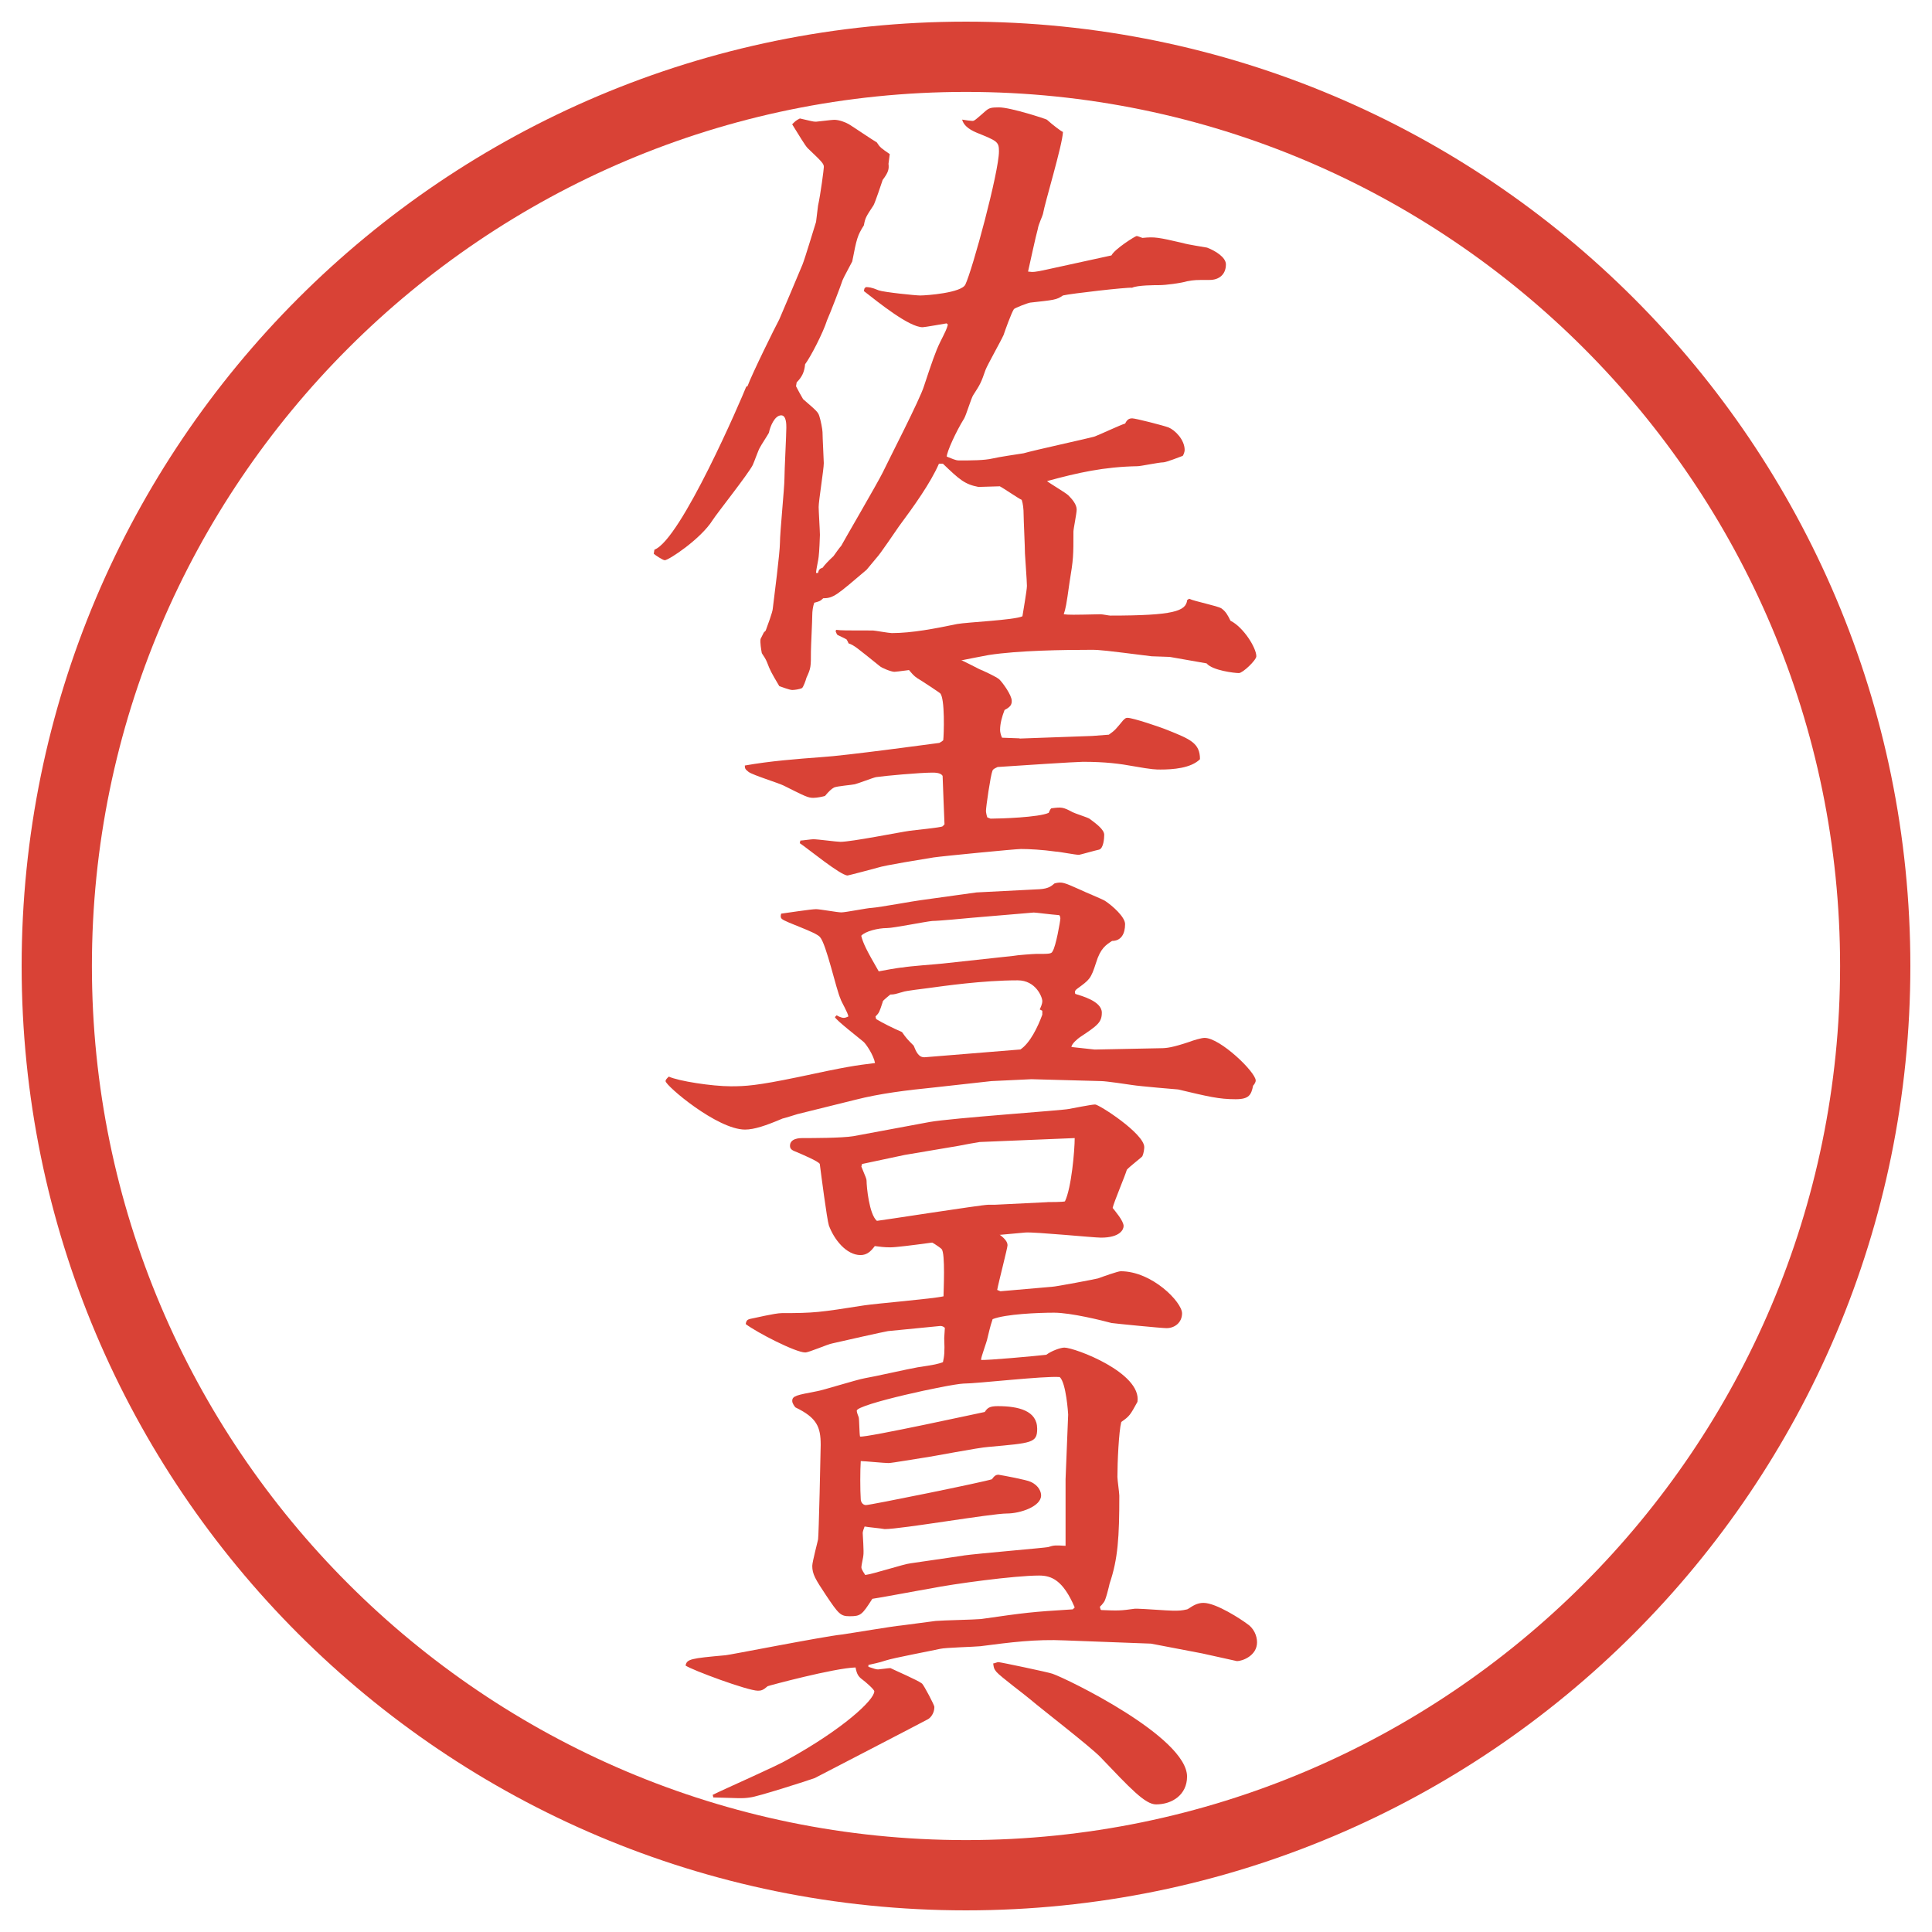
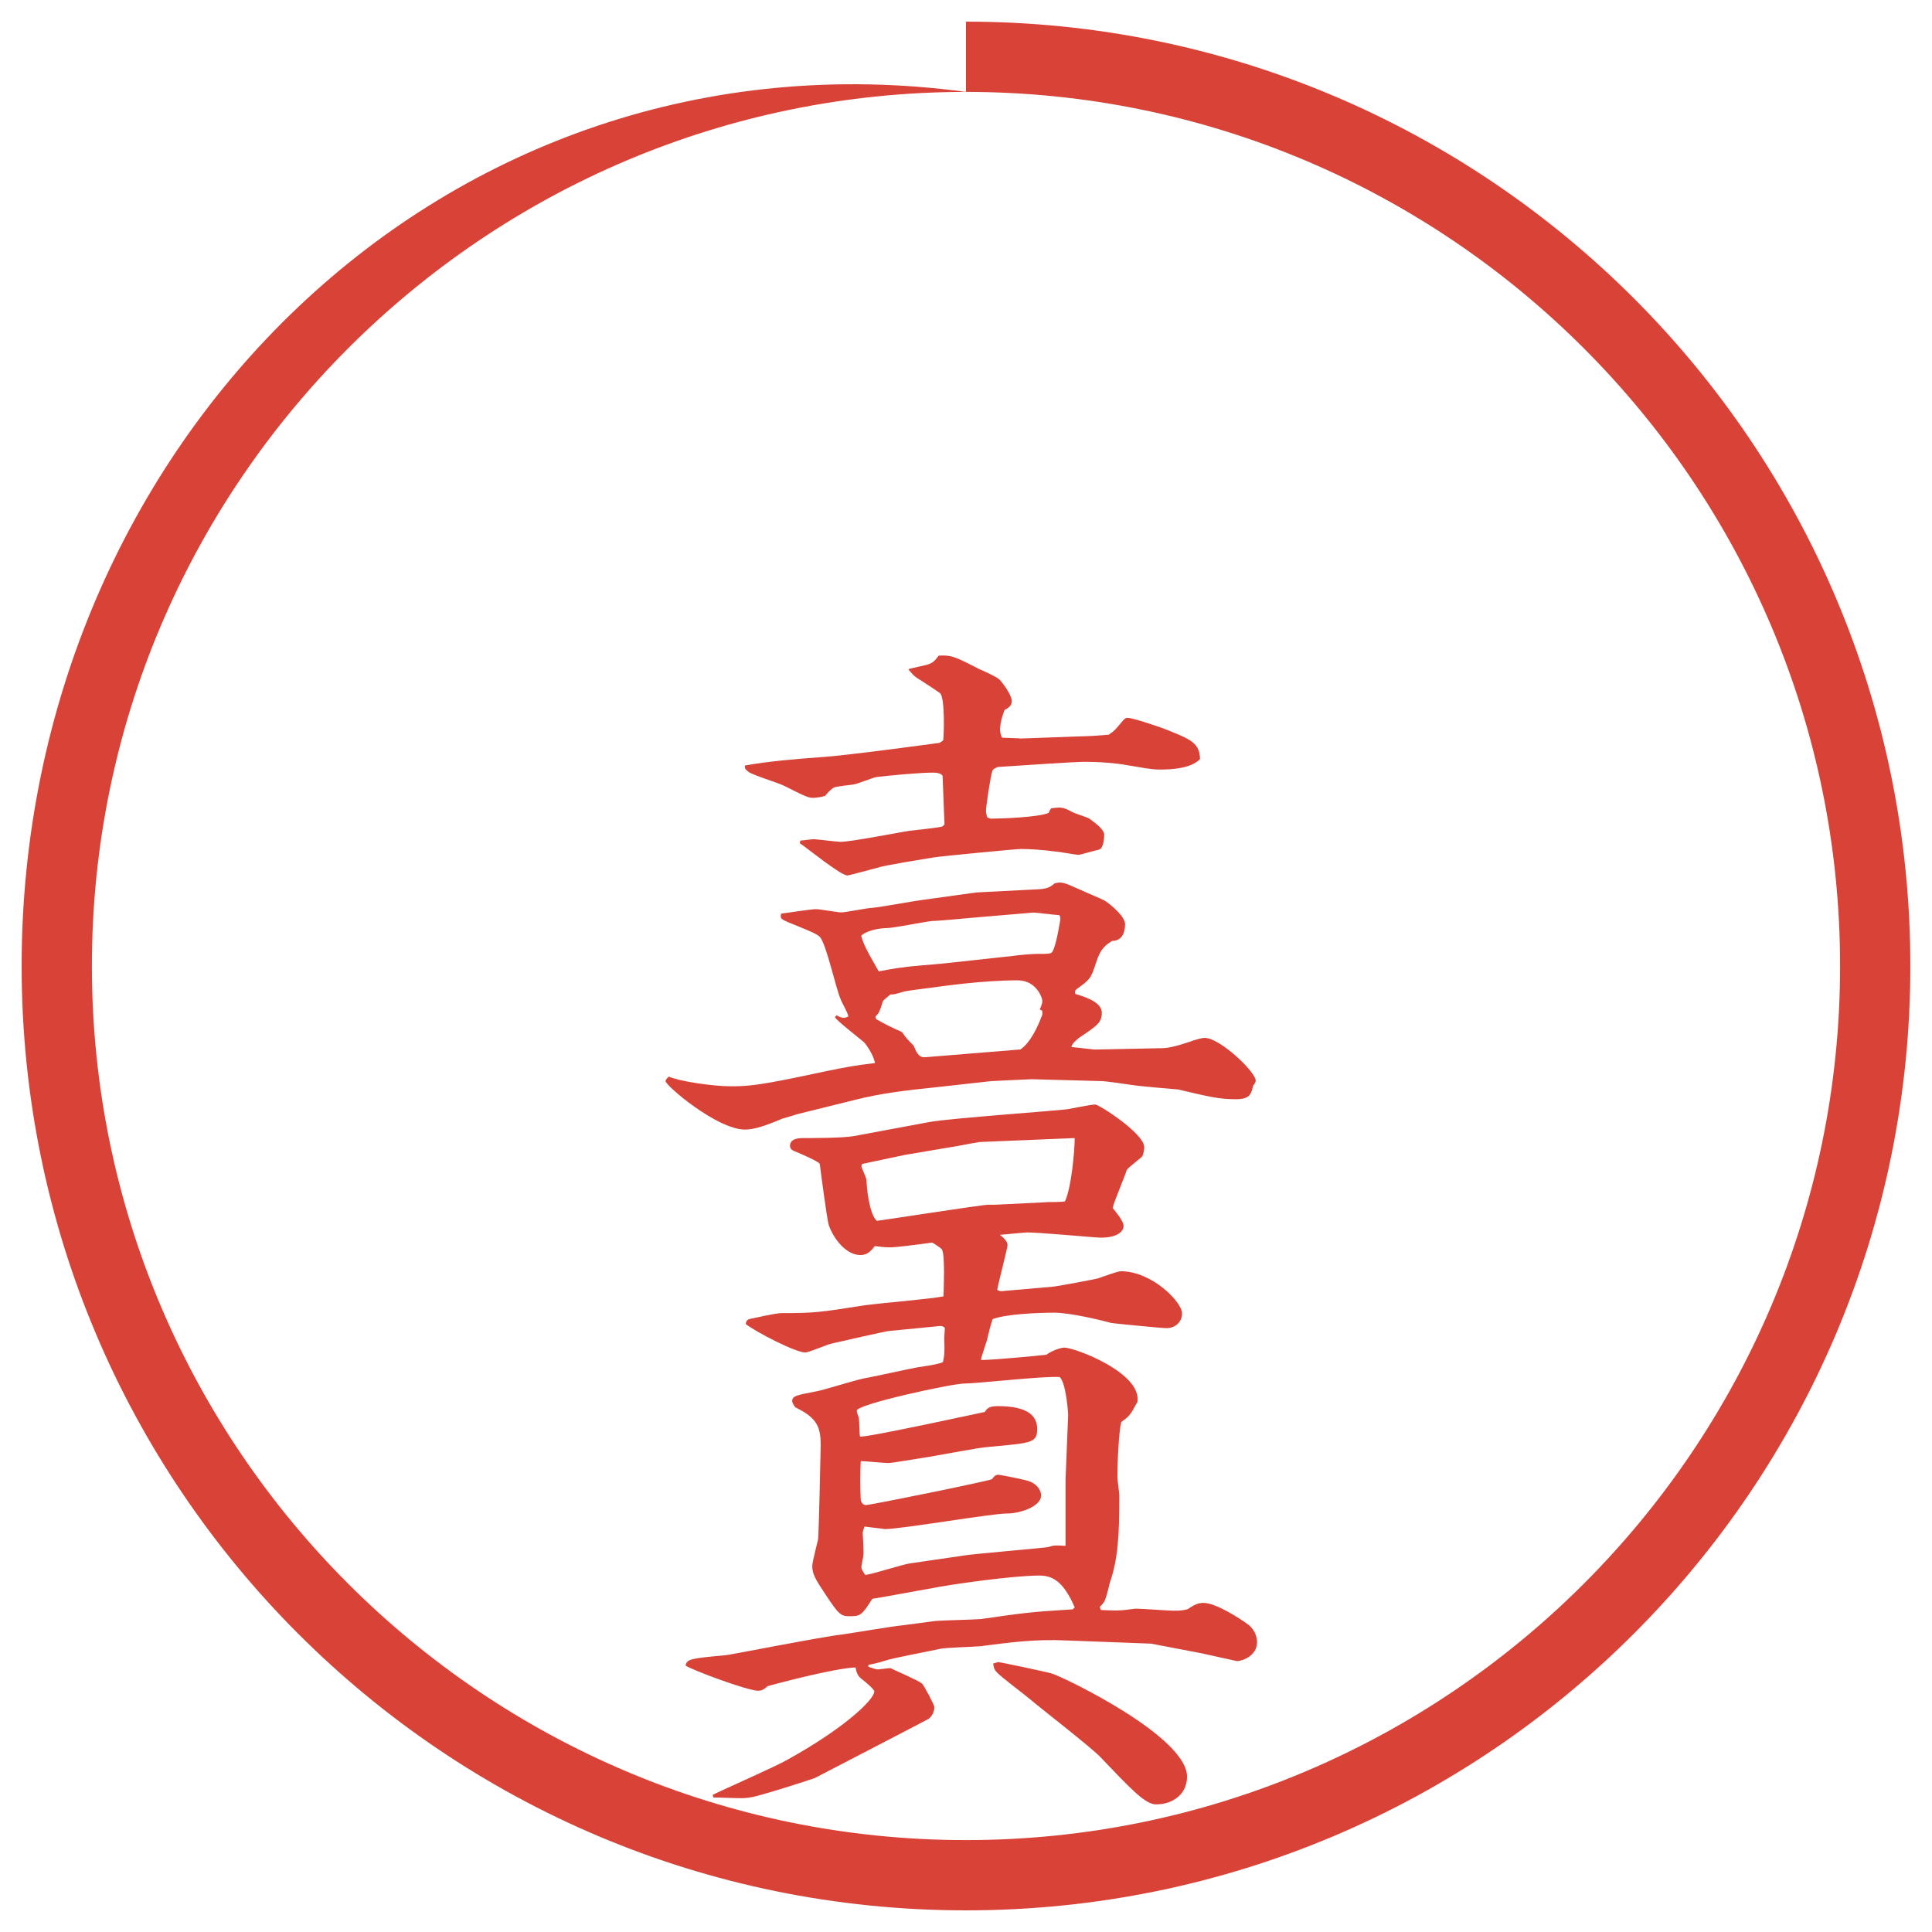
<svg xmlns="http://www.w3.org/2000/svg" id="_レイヤー_1" data-name="レイヤー_1" version="1.1" viewBox="0 0 27.496 27.496">
  <g id="_楕円形_1" data-name="楕円形_1">
-     <path d="M13.748,1.308c6.859,0,12.44,5.581,12.44,12.44s-5.581,12.44-12.44,12.44S1.308,20.607,1.308,13.748,6.889,1.308,13.748,1.308M13.748.308C6.325.308.308,6.325.308,13.748s6.017,13.44,13.44,13.44,13.44-6.017,13.44-13.44S21.171.308,13.748.308h0Z" fill="#d94236" />
+     <path d="M13.748,1.308c6.859,0,12.44,5.581,12.44,12.44s-5.581,12.44-12.44,12.44S1.308,20.607,1.308,13.748,6.889,1.308,13.748,1.308C6.325.308.308,6.325.308,13.748s6.017,13.44,13.44,13.44,13.44-6.017,13.44-13.44S21.171.308,13.748.308h0Z" fill="#d94236" />
  </g>
  <g>
-     <path d="M9.313,7.823c.377-.138,1.242-2.153,1.307-2.319l.019-.009c.064-.175.396-.847.451-.948.028-.064.294-.69.331-.782.037-.092.166-.524.193-.607l.028-.23c.037-.166.083-.524.083-.552,0-.046-.027-.074-.23-.267-.037-.037-.129-.193-.221-.34.046-.046.055-.055.11-.083.166.037.184.046.23.046.019,0,.221-.027.258-.027.073,0,.166.037.211.064.046.027.332.221.396.258.046.073.064.083.184.166l-.018.138c.009.074,0,.12-.083.23-.019.056-.101.304-.129.359-.11.166-.12.184-.138.286-.092.147-.102.184-.166.515-.027.055-.12.221-.138.267-.019.064-.175.469-.221.571-.055.175-.23.515-.312.625-.009.11-.046.184-.12.258l-.009.055c.027.055.074.138.101.184.193.166.212.184.23.239.019.055.046.193.046.23,0,.073.018.396.018.441,0,.092-.073.534-.073.625,0,.055.018.341.018.396,0,.027-.009.248-.018.312,0,.028-.037.184-.037.23h.028c.009-.046.027-.064.064-.073q.046-.064.156-.166c.019-.028.092-.129.11-.147.028-.055.506-.874.589-1.04.092-.193.534-1.049.589-1.233.11-.332.166-.497.23-.626.083-.166.092-.184.11-.249l-.018-.018c-.055.009-.313.055-.341.055-.193,0-.625-.35-.837-.515l.009-.037.019-.019c.037,0,.074,0,.184.046.074.027.524.073.589.073.092,0,.589-.037.644-.156.101-.211.478-1.601.478-1.896,0-.138-.027-.147-.322-.267q-.175-.074-.202-.184c.046.009.129.019.147.019.028,0,.046-.019.193-.147.046-.037.074-.046.184-.046.166,0,.672.166.682.175.082.074.202.166.229.175-.009.193-.257,1.003-.285,1.168-.009.037-.064.147-.073.212-.027.092-.12.524-.139.607.074.009.093.009.258-.027l.929-.203c.046-.092.34-.276.358-.276s.056.019.083.027c.175-.018.221-.009.58.074.055.019.294.055.34.064.12.046.268.138.268.239,0,.147-.102.221-.23.221-.202,0-.221,0-.322.019-.092.027-.304.055-.396.055-.055,0-.312,0-.387.037-.064-.009-.874.083-.984.11-.092.064-.128.064-.468.102-.046.009-.212.074-.23.092-.037.055-.129.313-.147.368-.036.083-.229.423-.257.497-.064.184-.074.203-.175.359-.027.037-.101.286-.129.332-.12.193-.248.479-.248.543.073.027.12.055.175.055.175,0,.359,0,.478-.028.074-.019.378-.064.441-.074.157-.046.92-.211,1.012-.239.073-.027.368-.166.433-.184.027-.056.055-.074.101-.074s.442.101.516.129c.092.037.23.175.23.322,0,.028-.019.074-.028.083-.046.018-.239.092-.275.092-.064,0-.322.055-.368.055-.479.009-.847.092-1.288.212.046.037.266.166.303.202.055.055.119.129.119.203,0,.055-.046.276-.046.312,0,.35,0,.387-.056.727-.046.331-.055.368-.082.451.073.009.119.009.524,0,.027,0,.119.019.138.019.911,0,1.076-.064,1.095-.221l.027-.019c.074.037.405.101.461.138.064.046.092.101.128.175.185.092.368.386.368.506,0,.055-.193.239-.248.239-.064,0-.377-.037-.46-.138-.056-.009-.47-.083-.524-.092-.037,0-.221-.009-.258-.009-.662-.083-.736-.092-.855-.092-.405,0-1.04.009-1.463.074-.156.027-.874.175-.984.193-.055.009-.331.046-.359.046-.046,0-.184-.056-.211-.083-.322-.258-.359-.294-.442-.322-.009-.027-.018-.037-.027-.055-.028-.018-.092-.046-.129-.064-.009-.009-.019-.027-.028-.055l.009-.018c.083.009.12.009.524.009.019,0,.23.037.267.037.285,0,.616-.064.929-.129.147-.027.81-.055.93-.11.009-.064.064-.368.064-.433,0-.073-.028-.432-.028-.46,0-.092-.019-.479-.019-.552q0-.129-.027-.212c-.046-.019-.258-.166-.312-.193-.046,0-.258.009-.304.009-.193-.037-.267-.101-.506-.331h-.056c-.12.276-.358.607-.57.893-.046.064-.267.396-.322.451-.009.009-.12.147-.138.166-.423.359-.469.405-.617.405-.046.046-.064.046-.128.064-.019.055-.028.12-.028.175,0,.083-.019.451-.019.516,0,.221,0,.239-.064.377-.009.037-.046.138-.064.147-.037.018-.111.027-.138.027-.037,0-.156-.046-.184-.055-.12-.202-.129-.221-.175-.34-.019-.046-.037-.074-.074-.129-.009-.046-.027-.156-.018-.202l.046-.092.027-.027c.019-.056.102-.267.102-.322.018-.147.101-.792.101-.929,0-.147.064-.782.064-.911,0-.12.027-.625.027-.727,0-.046,0-.175-.073-.175-.092,0-.157.156-.175.248-.019.037-.111.175-.129.212-.019.027-.083.211-.102.249-.073.138-.497.671-.57.782-.166.267-.625.571-.681.571-.028,0-.138-.074-.157-.092l.009-.055Z" fill="#d94236" />
    <path d="M11.908,14.449c.009.009.064.037.101.037.019,0,.046-.01.064-.019,0-.046-.101-.212-.11-.249-.064-.138-.202-.782-.294-.883-.064-.074-.479-.203-.543-.258-.018-.018-.018-.037-.009-.074.073-.009.423-.064.497-.064.055,0,.304.046.359.046.064,0,.377-.064.433-.064.12-.009.616-.101.699-.11l.791-.11.902-.046c.129-.009.166-.046.211-.083.11-.028.138-.009.368.092.055.028.304.129.35.157.11.073.285.23.285.331,0,.138-.056.239-.185.239-.083.055-.165.101-.229.313-.074.23-.092.239-.268.368-.036.027-.036.046-.027.073.083.027.378.102.378.267,0,.139-.064.185-.313.35-.027.019-.119.093-.119.139l.331.036.938-.019c.083,0,.166-.009.414-.092.046-.019.166-.055.212-.055.221,0,.727.487.727.607,0,.027-.027.064-.037.073-.027.129-.055.193-.248.193-.239,0-.387-.037-.819-.139-.009,0-.552-.046-.653-.063-.064-.01-.377-.056-.441-.056l-.993-.027-.571.027-.828.092c-.368.037-.754.083-1.113.175l-.819.203c-.028.009-.203.063-.212.063-.239.102-.405.157-.534.157-.396,0-1.131-.626-1.131-.69,0-.019.018-.037.046-.064.138.064.616.138.883.138.211,0,.368-.009.948-.129.727-.156.81-.165,1.104-.202-.019-.11-.129-.275-.166-.304-.064-.055-.387-.304-.405-.35l.027-.027ZM14.512,10.511l1.03-.037.239-.018c.092-.064.102-.083.202-.203.028-.027.037-.037.064-.037.074,0,.46.129.571.175.321.129.46.184.46.414-.129.129-.387.147-.562.147-.064,0-.12,0-.377-.046-.203-.037-.405-.064-.728-.064-.092,0-.938.055-1.213.074-.037.019-.065.027-.074.055-.027.064-.092.515-.092.57,0,.019.009.064.019.092l.046.018c.138,0,.69-.018.828-.083.019-.046.027-.055.037-.064.146-.019.165-.019.303.055.036.019.211.074.239.092.101.074.211.157.211.23,0,.046-.009.193-.073.211-.046.009-.276.074-.285.074-.056,0-.285-.046-.331-.046-.193-.027-.377-.037-.497-.037-.074,0-1.113.101-1.242.12-.166.028-.69.11-.801.147-.027.009-.414.11-.423.11-.101,0-.57-.387-.681-.46l.009-.037c.027,0,.156-.019.184-.019.064,0,.331.037.386.037.157,0,.847-.138.984-.157.056-.009.451-.046.47-.064l.027-.028c-.009-.175-.019-.515-.027-.69-.028-.046-.111-.046-.147-.046-.175,0-.681.046-.8.064-.046.009-.258.092-.304.102-.037.009-.258.027-.294.046-.037.019-.074.055-.129.12-.028.009-.11.027-.166.027-.074,0-.11-.018-.423-.175-.074-.037-.433-.147-.497-.193-.046-.037-.055-.046-.055-.092.359-.064.727-.092,1.095-.12.322-.018,1.601-.193,1.674-.202.019-.009.046-.028.055-.037.009-.064.028-.607-.046-.671-.009-.009-.285-.193-.322-.212-.055-.037-.074-.064-.129-.128.046-.019.257-.056.294-.074.055-.019.092-.055.138-.12.184-.009.221.009.58.193.046.018.248.11.285.147.046.046.175.221.175.304,0,.046-.01.083-.102.129-.036.092-.064.193-.064.285,0,.027.01.074.028.11l.248.009ZM13.794,17.614c-.184.019-.966.138-1.123.138-.092,0-.147-.009-.221-.018-.055.073-.11.128-.203.128-.202,0-.377-.221-.451-.423-.028-.092-.11-.727-.129-.874-.018-.037-.257-.138-.322-.166-.074-.027-.102-.046-.102-.092,0-.11.147-.11.175-.11.147,0,.562,0,.727-.027l1.086-.202c.312-.056,1.904-.166,1.978-.185.056-.009.322-.064.377-.064.056,0,.699.414.699.607,0,.027-.009.092-.027.129,0,.009-.193.156-.221.193-.027.092-.184.46-.202.543.036.046.156.184.156.258,0,.046-.046.165-.322.165-.102,0-.938-.083-1.076-.073l-.801.073ZM14.429,13.603c.037-.009.276-.027.313-.027.192,0,.221,0,.238-.037.046-.064.111-.432.111-.469,0-.018-.01-.046-.019-.046-.12-.009-.331-.037-.359-.037l-.874.074c-.092.009-.487.046-.57.046-.101.009-.552.101-.644.101-.129,0-.313.046-.368.11.028.11.074.203.249.506.046-.009.294-.055.34-.055.092-.019.488-.046.571-.056l1.012-.11ZM14.908,17.108c.037,0,.211,0,.248-.01.093-.192.139-.727.139-.901l-1.352.056c-.009,0-.267.046-.304.055l-.764.129-.607.129-.009.037c.064.156.074.175.074.202,0,.083.037.479.147.57.028,0,1.491-.229,1.583-.229h.092l.754-.037ZM14.521,14.937c.139-.092.249-.321.313-.496v-.056l-.037-.019c.009-.019.037-.073.037-.119,0-.056-.092-.295-.35-.295-.506,0-1.067.083-1.27.11-.064.01-.322.037-.368.056-.101.027-.11.036-.175.036-.101.083-.11.093-.11.111-.046.138-.046.146-.101.202l.009.036c.092.056.239.129.368.185.064.092.083.11.166.193.037.092.073.175.166.165l1.352-.11Z" fill="#d94236" />
    <path d="M15.294,22.874c-.166-.387-.331-.451-.505-.451-.35,0-1.224.119-1.546.184-.12.019-.754.139-.828.147-.147.23-.166.248-.322.248-.129,0-.156-.027-.34-.303-.147-.222-.193-.295-.193-.414,0-.056.083-.368.083-.378.009-.036.037-1.261.037-1.343,0-.258-.055-.387-.359-.534-.009-.009-.046-.055-.046-.092,0-.073.064-.083.35-.138.074-.01.57-.166.681-.185.12-.019.644-.138.755-.156.248-.037.285-.046.359-.073.018-.083.027-.139.018-.341l.009-.147q-.027-.027-.064-.027l-.745.073c-.064.01-.672.147-.792.175-.064.01-.331.129-.386.129-.138,0-.69-.285-.847-.404.009-.056.028-.064.064-.074.055-.009.35-.082.451-.082.46,0,.534-.01,1.169-.11.184-.028.975-.093,1.131-.129,0-.064.028-.617-.027-.672-.074-.073-.387-.239-.552-.312l-.018-.037c.046-.083.073-.083.358-.092.046,0,.239-.064.276-.064.12,0,.708.267.718.267.046.037.156.102.156.184,0,.037-.129.534-.147.635l.046.019.736-.064c.045,0,.625-.11.653-.119.073-.027.285-.102.322-.102.45,0,.874.441.874.599,0,.129-.102.211-.221.211-.074,0-.718-.064-.782-.073-.138-.037-.58-.147-.819-.147-.221,0-.689.019-.874.092-.018.056-.027.074-.073.268-.009.055-.092.267-.092.312.074.009.783-.056.929-.073.074-.056.203-.102.257-.102.147,0,1.104.358,1.04.772-.102.185-.11.203-.23.286-.036.138-.055.579-.055.781,0,.046.027.23.027.268,0,.589-.019.901-.138,1.251-.01.046-.056.239-.083.267-.019.027-.037.046-.056.064l.01.037.009.009c.239.01.276.01.479-.019h.037c.073,0,.433.028.506.028.092,0,.119,0,.202-.019l.019-.01c.056-.036.12-.082.212-.082.184,0,.543.239.616.294.102.064.147.175.147.267,0,.193-.212.268-.285.268-.093-.019-.414-.093-.497-.11l-.727-.139-1.225-.046c-.422-.019-.772.027-1.205.083-.083.009-.497.019-.57.037-.12.027-.663.129-.773.165-.11.037-.175.046-.249.064v.027c.083.028.111.037.138.037.019,0,.147-.019.175-.019.074.037.396.175.451.221.028.028.175.304.175.332,0,.092-.056.156-.092.175-.064.036-1.573.818-1.61.837-.101.037-.819.267-.92.276-.11.018-.175.009-.524,0l-.009-.037c.166-.083.92-.414,1.058-.497.801-.441,1.242-.855,1.242-.976,0-.027-.129-.138-.166-.165-.064-.046-.083-.083-.101-.175-.304.009-1.233.258-1.251.267-.064.056-.092.064-.138.064-.147,0-.938-.294-1.03-.358.018-.093.073-.102.57-.147.037,0,1.389-.267,1.656-.295.138-.019.727-.119.847-.129.073-.009.414-.055.487-.064.102-.009.552-.018.644-.027.644-.092.708-.101,1.307-.138l.027-.027ZM13.711,22.138c.184-.027,1.169-.11,1.206-.12.082-.027.1-.027.248-.018v-.948l.037-.92c0-.01-.028-.451-.12-.534-.22-.018-1.177.093-1.371.093-.202.009-1.518.294-1.518.386,0,.019.019.074.028.093.009.036.009.239.019.275.083.019,1.767-.35,1.775-.35.037-.055.064-.083.185-.083.294,0,.561.064.561.322,0,.202-.073.202-.69.258-.147.009-.8.138-.938.156-.073.01-.441.074-.487.074-.064,0-.341-.028-.396-.028-.009.129-.009.414,0,.543,0,.037.028.083.074.083.064,0,1.693-.331,1.794-.368.037-.055.064-.064.092-.064.064.01.405.073.46.102.12.055.147.147.147.193,0,.156-.295.257-.487.257-.221,0-1.5.222-1.739.222-.046-.01-.249-.028-.286-.037-.009.019-.027.073-.027.092,0,.027.019.267.009.322,0,.019-.028.138-.028.165,0,.037.046.093.055.111.102-.01.552-.157.644-.166l.754-.11ZM14.208,23.655c.027,0,.727.147.772.166.211.073,1.914.901,1.914,1.463,0,.258-.211.396-.441.396-.156,0-.368-.229-.791-.672-.139-.146-.856-.699-.994-.818-.073-.064-.433-.331-.487-.396-.037-.046-.037-.056-.046-.12.019,0,.055-.019.074-.019Z" fill="#d94236" />
  </g>
</svg>